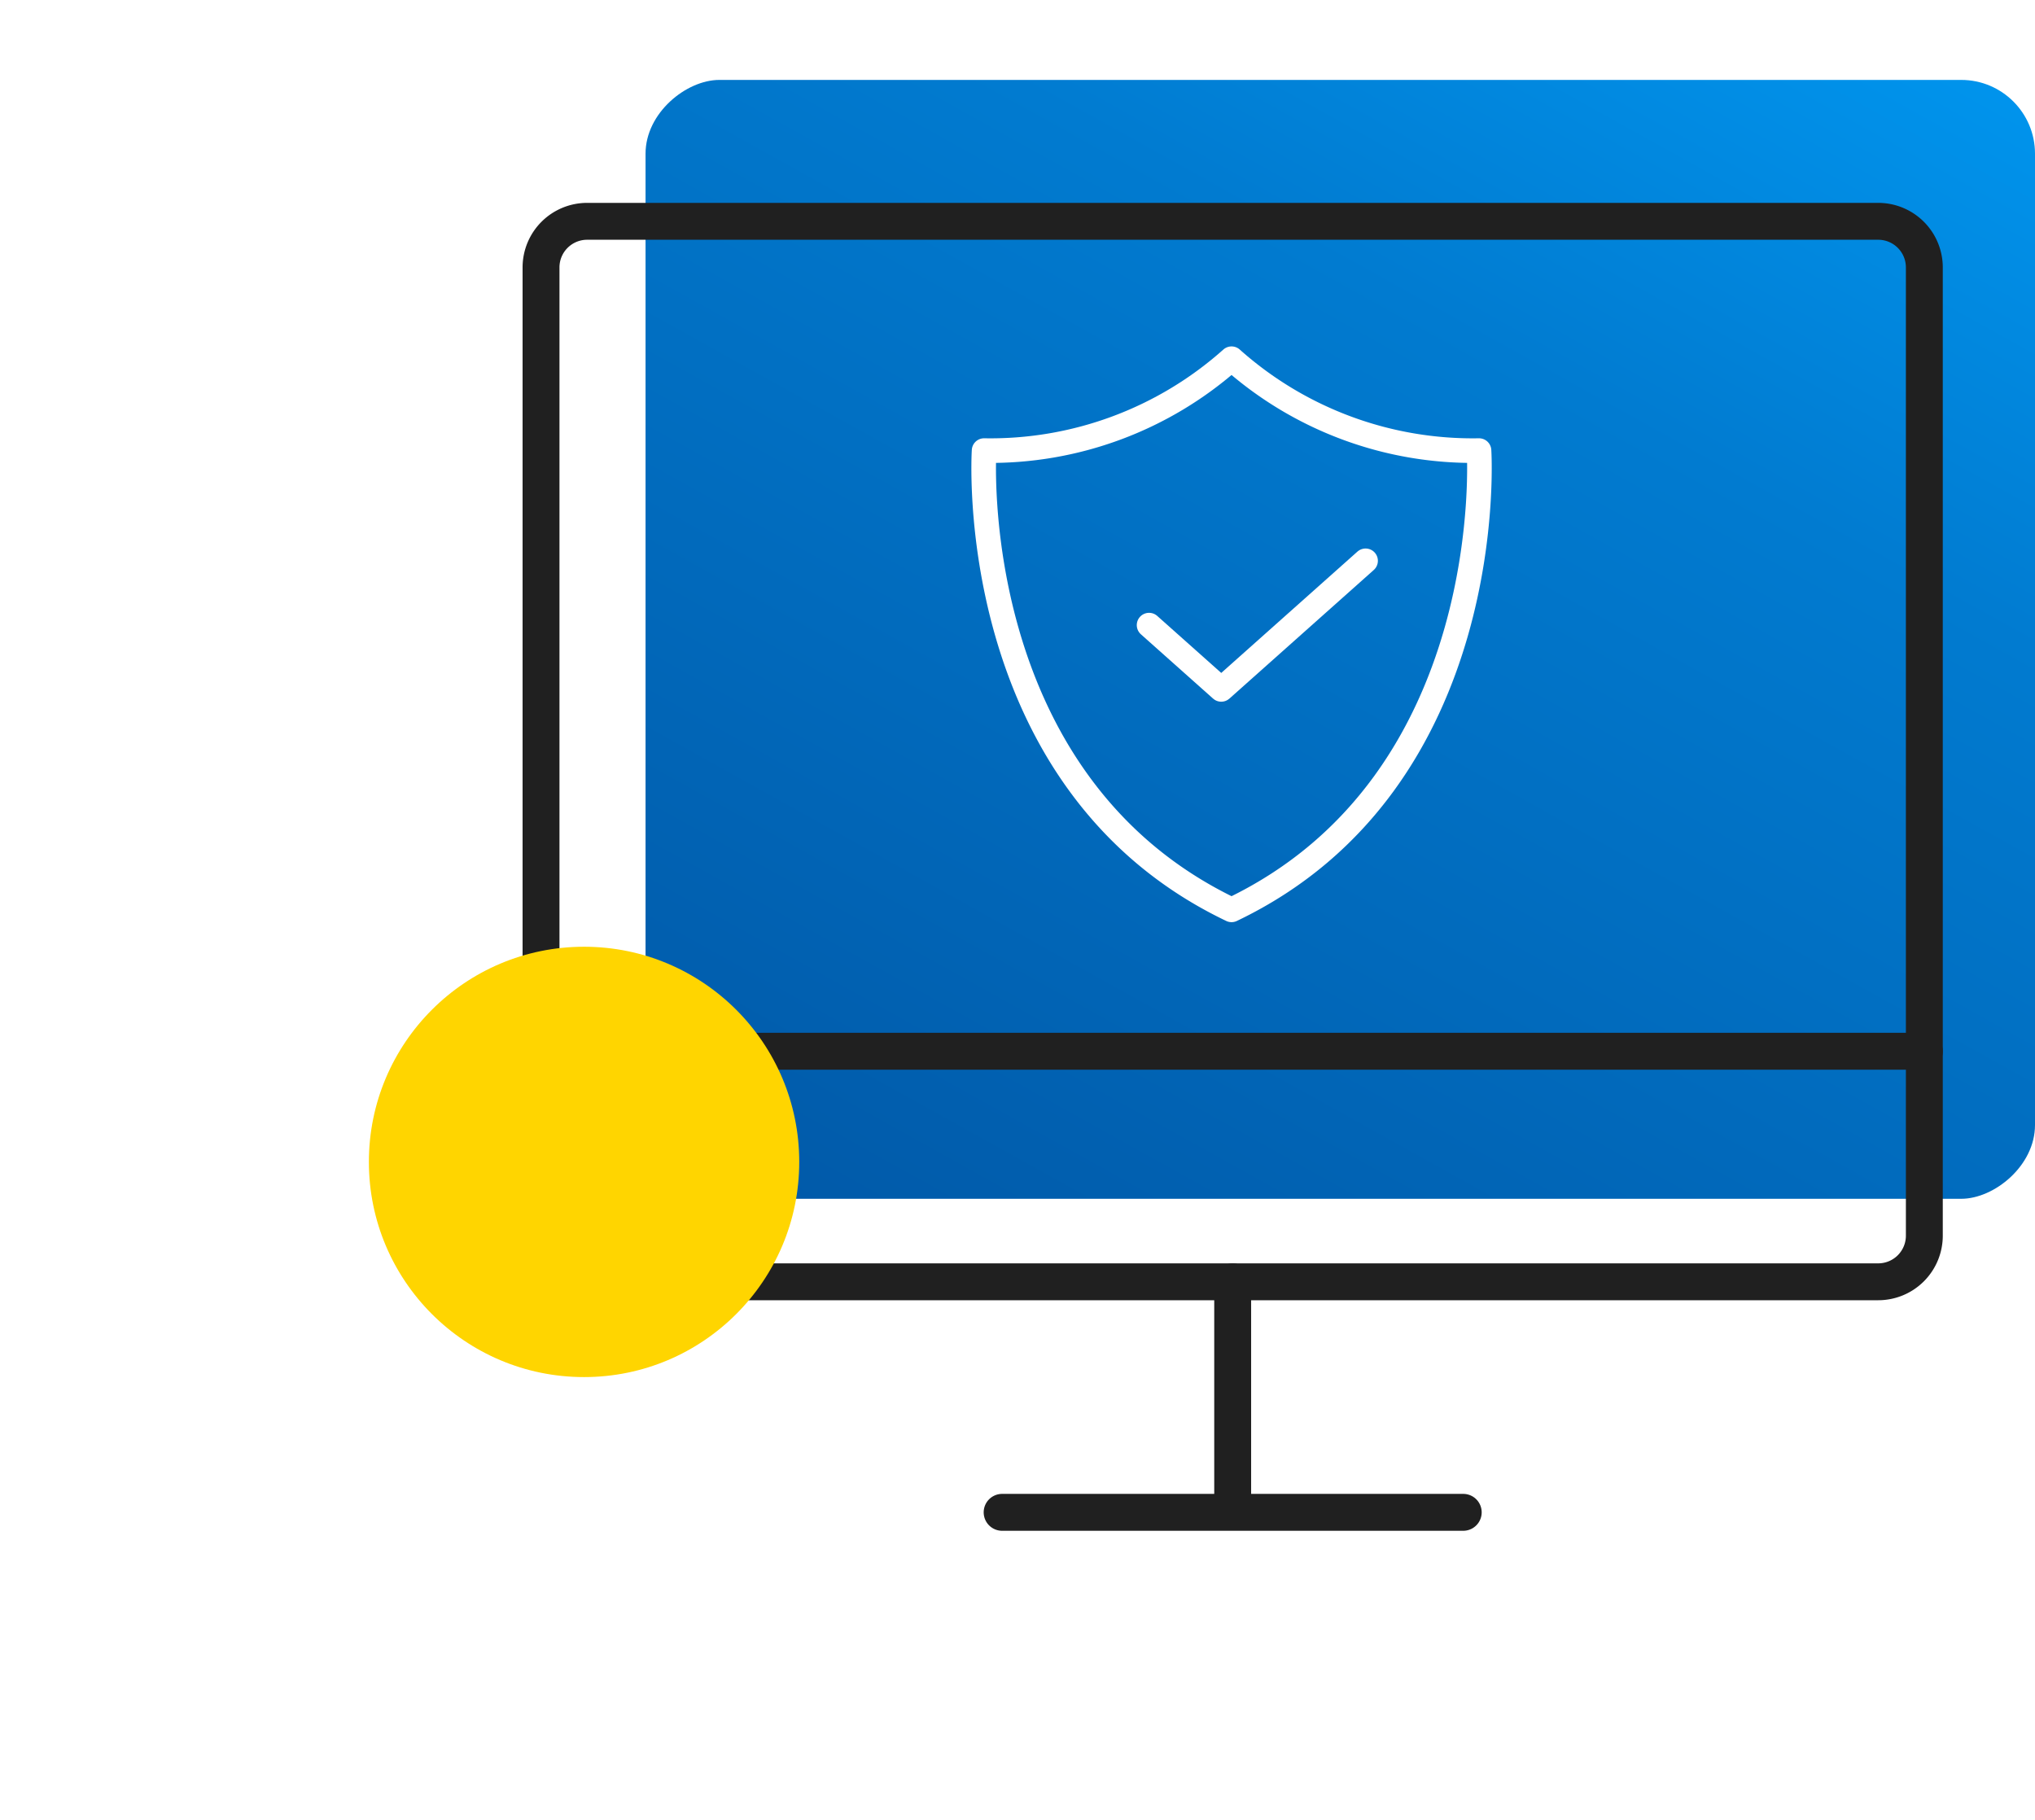
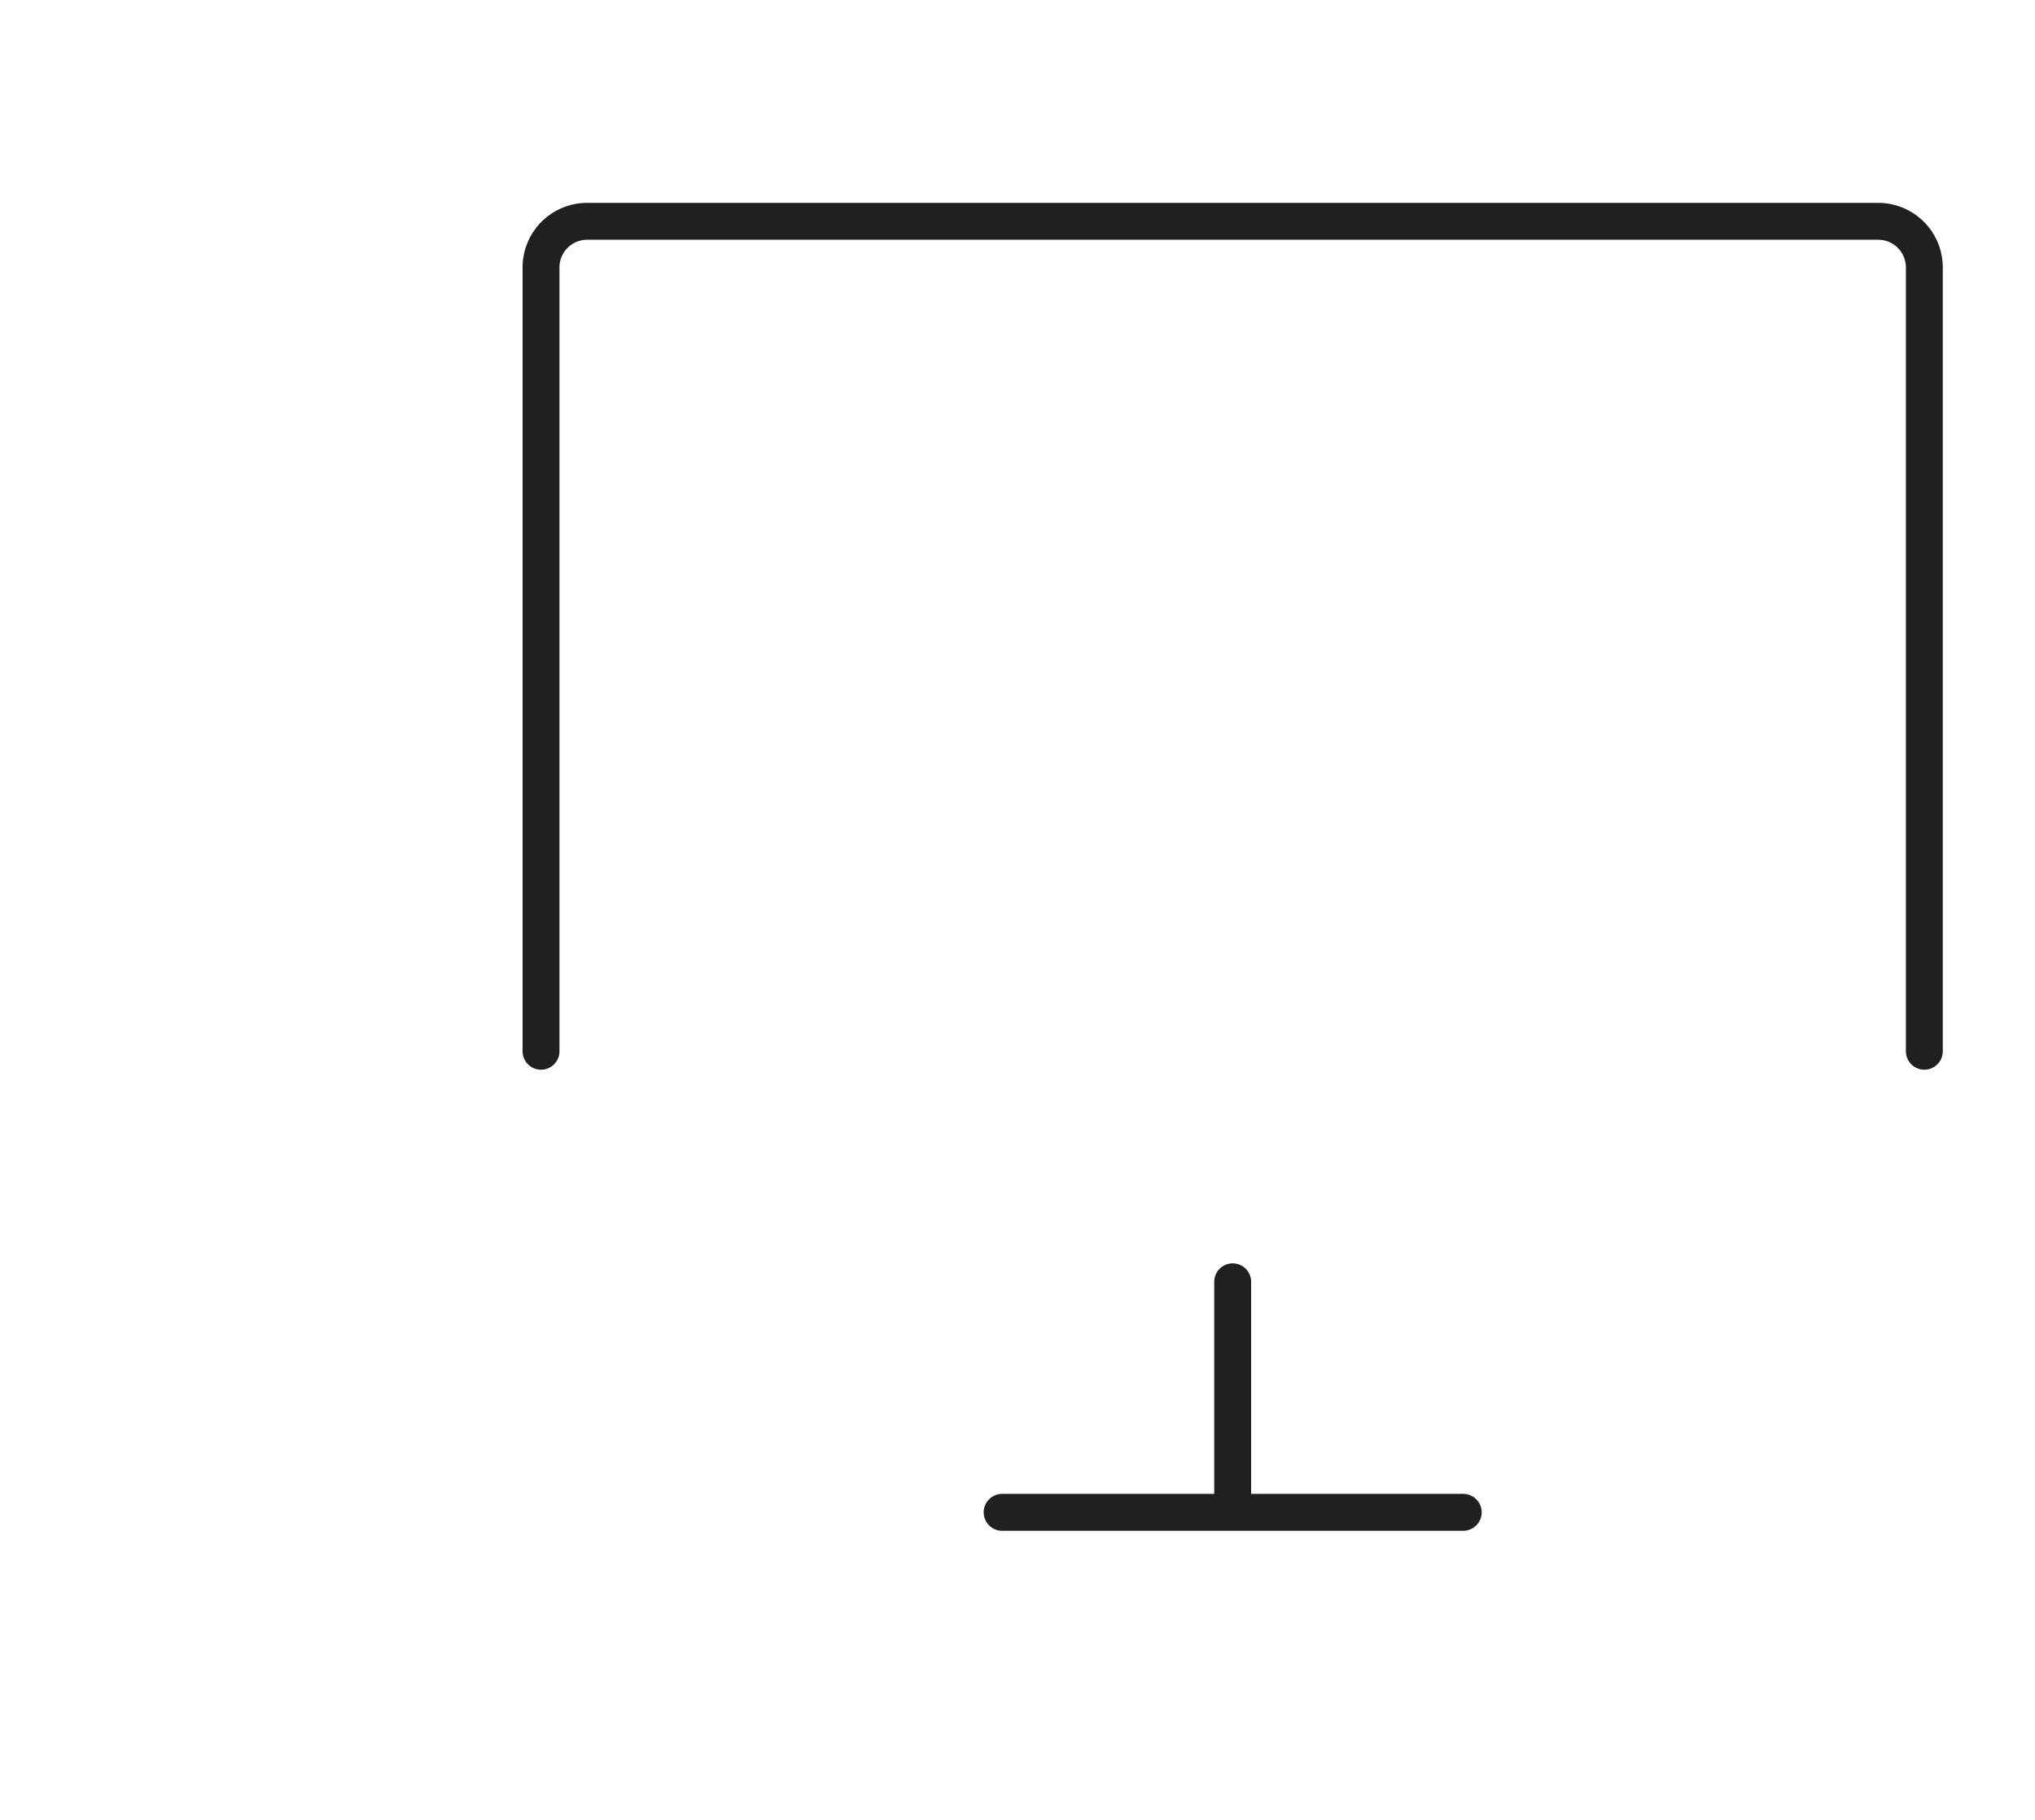
<svg xmlns="http://www.w3.org/2000/svg" width="165.5" height="148" viewBox="0 0 165.5 148">
  <defs>
    <style>.a{fill:#fff;}.b{fill:url(#c);}.c,.e{fill:none;stroke-linecap:round;stroke-linejoin:round;}.c{stroke:#202020;stroke-width:3px;}.d{fill:#ffd500;}.e{stroke:#fff;stroke-width:2px;}.f{filter:url(#a);}</style>
    <filter id="a" x="0" y="0" width="148" height="148" filterUnits="userSpaceOnUse">
      <feOffset dx="3" dy="3" input="SourceAlpha" />
      <feGaussianBlur stdDeviation="3" result="b" />
      <feFlood flood-opacity="0.161" />
      <feComposite operator="in" in2="b" />
      <feComposite in="SourceGraphic" />
    </filter>
    <linearGradient id="c" x1="0.984" y1="0.971" x2="-0.33" y2="0.048" gradientUnits="objectBoundingBox">
      <stop offset="0" stop-color="#0159a8" />
      <stop offset="0.587" stop-color="#017bd0" />
      <stop offset="1" stop-color="#00a4ff" />
    </linearGradient>
  </defs>
  <g transform="translate(-51 -2330)">
    <g class="f" transform="matrix(1, 0, 0, 1, 51, 2330)">
-       <circle class="a" cx="65" cy="65" r="65" transform="translate(6 6)" />
-     </g>
+       </g>
    <g transform="translate(-127 1265)">
-       <rect class="b" width="91" height="113" rx="6" transform="translate(343.5 1071.5) rotate(90)" />
      <g transform="translate(220 1079)">
        <path class="c" d="M39.5,109H77M58.25,90.25V109M114.5,71.5V7.75A3.75,3.75,0,0,0,110.75,4H5.75A3.75,3.75,0,0,0,2,7.75V71.5" transform="translate(0 0)" />
-         <path class="c" d="M2,40V55a3.75,3.75,0,0,0,3.75,3.75h105A3.75,3.75,0,0,0,114.5,55V40Z" transform="translate(0 31.5)" />
      </g>
-       <circle class="d" cx="17.5" cy="17.5" r="17.5" transform="translate(208 1142)" />
      <g transform="translate(250.04 1092.175)">
-         <path class="e" d="M48.244,9.471A29.456,29.456,0,0,1,28.118,2,29.456,29.456,0,0,1,7.993,9.471S6.233,36.366,28.118,46.825C50,36.366,48.244,9.471,48.244,9.471Z" transform="translate(0)" />
        <path class="e" d="M41.609,24,29.87,34.459,24,29.23" transform="translate(-2.59 -5.564)" />
      </g>
    </g>
  </g>
</svg>